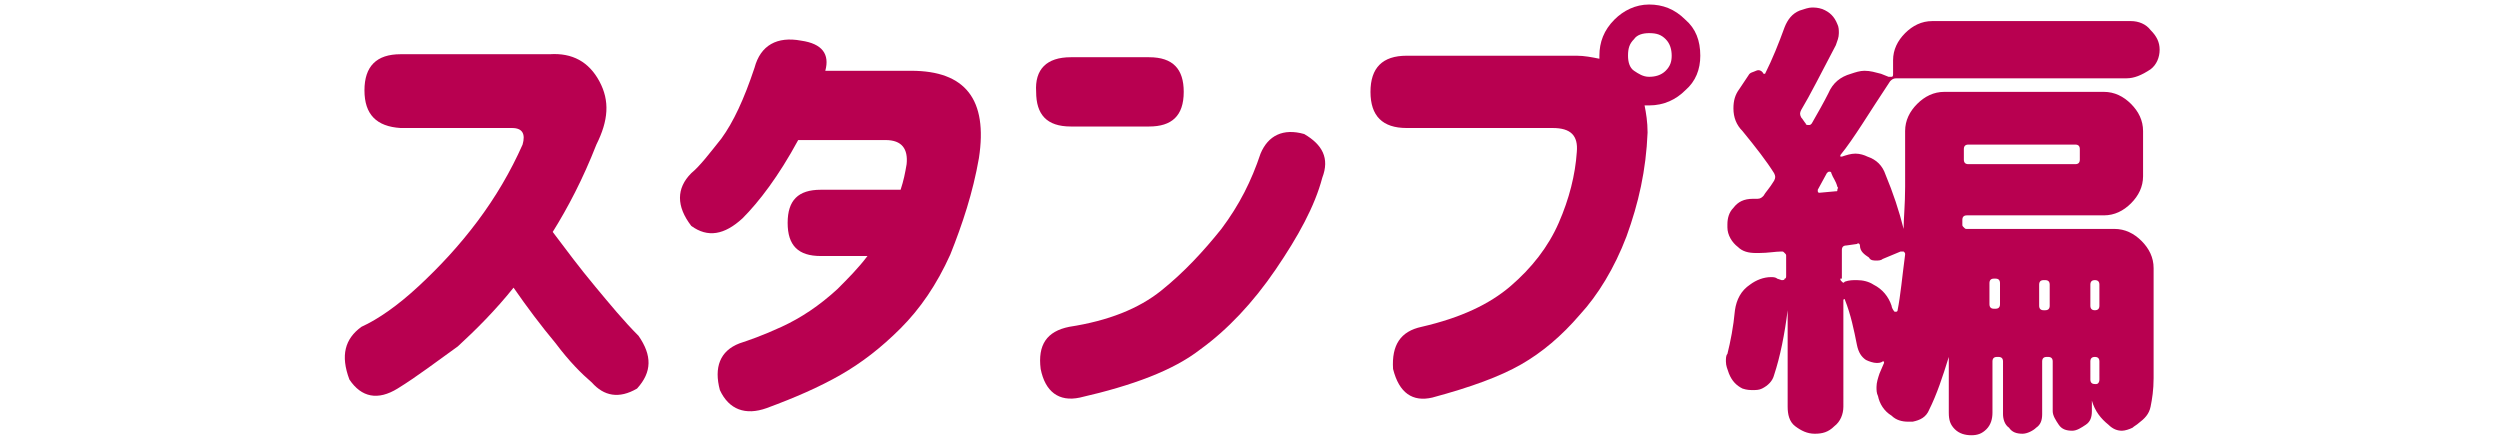
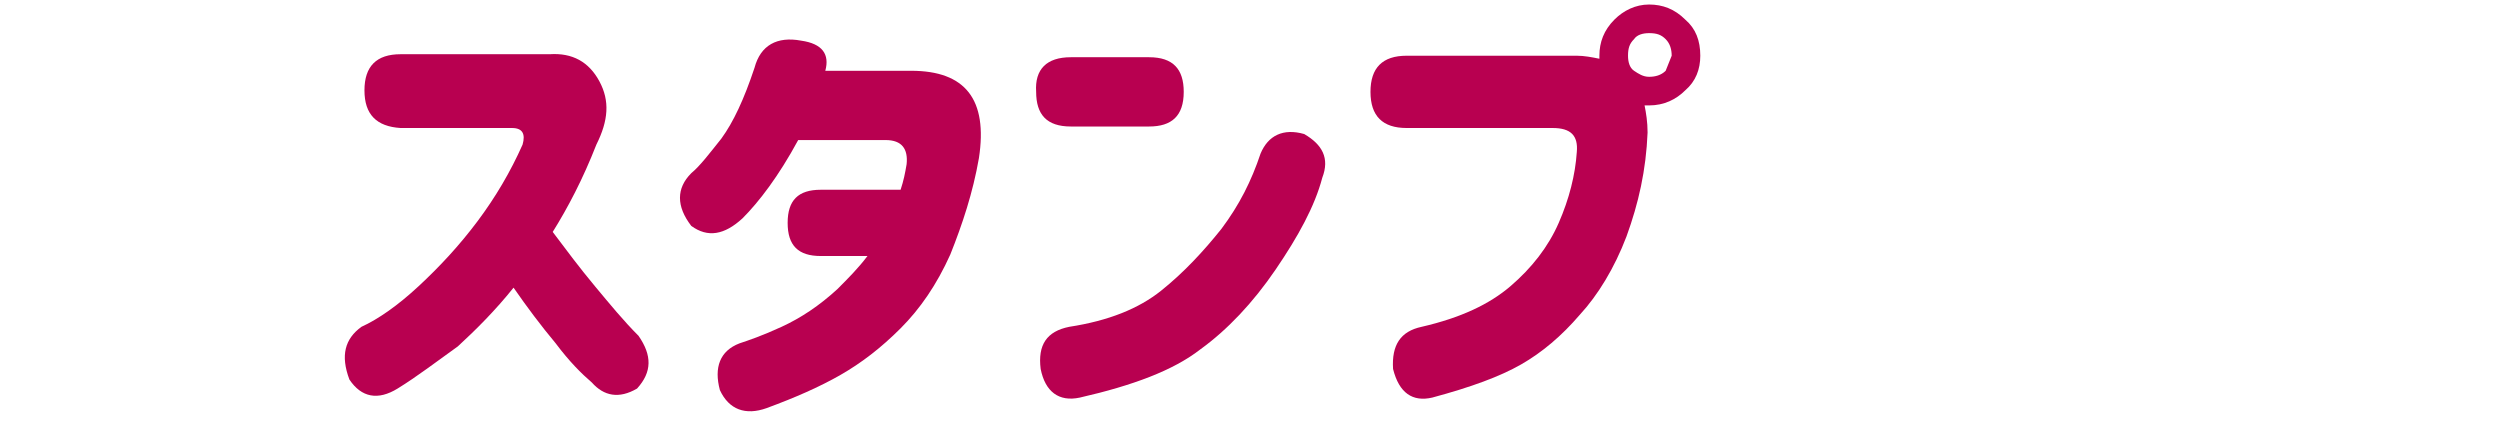
<svg xmlns="http://www.w3.org/2000/svg" version="1.1" id="title_x5F_01" x="0px" y="0px" width="166px" height="29.2px" viewBox="0 0 166 29.2" style="enable-background:new 0 0 166 29.2;" xml:space="preserve">
  <style type="text/css">
	.st0{fill:#B80050;}
</style>
  <g>
    <g>
      <path class="st0" d="M24.2,6c0-1.6,0.8-2.4,2.4-2.4h9.9c1.5-0.1,2.6,0.5,3.3,1.8s0.6,2.6-0.2,4.2c-0.9,2.3-1.9,4.2-2.9,5.8    c0.9,1.2,1.8,2.4,2.8,3.6c1,1.2,1.9,2.3,2.9,3.3c0.9,1.3,0.9,2.4-0.1,3.5c-1.2,0.7-2.2,0.5-3-0.4c-0.7-0.6-1.5-1.4-2.4-2.6    c-1-1.2-1.9-2.4-2.8-3.7c-1.2,1.5-2.5,2.8-3.7,3.9C29,24,27.7,25,26.4,25.8c-1.3,0.8-2.4,0.6-3.2-0.6c-0.6-1.6-0.3-2.7,0.8-3.5    c1.1-0.5,2.4-1.4,3.8-2.7c1.4-1.3,2.7-2.7,3.9-4.3c1.2-1.6,2.2-3.3,3-5.1c0.2-0.7,0-1.1-0.7-1.1h-7.4C25,8.4,24.2,7.6,24.2,6    L24.2,6z" />
      <path class="st0" d="M54.8,4.7h5.7c3.6,0,5.1,1.9,4.5,5.8c-0.4,2.3-1.1,4.4-1.9,6.4c-0.9,2-2,3.6-3.3,4.9c-1.3,1.3-2.6,2.3-4,3.1    s-3,1.5-4.9,2.2c-1.4,0.5-2.5,0.1-3.1-1.2c-0.4-1.5,0-2.6,1.3-3.1c0.6-0.2,1.5-0.5,2.8-1.1c1.3-0.6,2.5-1.4,3.7-2.5    c0.7-0.7,1.4-1.4,2-2.2h-3.1c-1.5,0-2.2-0.7-2.2-2.2c0-1.5,0.7-2.2,2.2-2.2h5.3c0.2-0.6,0.3-1.1,0.4-1.7c0.1-1-0.3-1.6-1.4-1.6H53    c-1.3,2.4-2.6,4.1-3.7,5.2c-1.2,1.1-2.3,1.3-3.4,0.5c-1-1.3-1-2.5,0-3.5c0.6-0.5,1.2-1.3,2-2.3c0.8-1.1,1.5-2.6,2.2-4.7    c0.4-1.5,1.5-2.1,3.1-1.8C54.6,2.9,55.1,3.6,54.8,4.7z" />
      <path class="st0" d="M71.1,3.8h5.2c1.6,0,2.3,0.8,2.3,2.3c0,1.6-0.8,2.3-2.3,2.3h-5.2c-1.6,0-2.3-0.8-2.3-2.3    C68.7,4.6,69.5,3.8,71.1,3.8z M87.8,11.8c-0.5,1.9-1.6,3.9-3.1,6.1c-1.5,2.2-3.2,4-5,5.3c-1.8,1.4-4.5,2.4-8,3.2    c-1.4,0.3-2.3-0.4-2.6-1.9c-0.2-1.6,0.4-2.5,1.9-2.8c2.6-0.4,4.6-1.2,6.1-2.4c1.5-1.2,2.8-2.6,4-4.1c1.2-1.6,2-3.2,2.6-5    c0.5-1.2,1.5-1.7,2.9-1.3C87.8,9.6,88.3,10.5,87.8,11.8z" />
-       <path class="st0" d="M91,6.1c0-1.6,0.8-2.4,2.4-2.4h11.3c0.5,0,1,0.1,1.5,0.2c0-0.1,0-0.1,0-0.2c0-0.9,0.3-1.7,1-2.4    c0.6-0.6,1.4-1,2.3-1c0.9,0,1.7,0.3,2.4,1c0.7,0.6,1,1.4,1,2.4c0,0.9-0.3,1.7-1,2.3c-0.6,0.6-1.4,1-2.4,1c-0.1,0-0.2,0-0.3,0    c0.1,0.5,0.2,1.1,0.2,1.8c-0.1,2.5-0.6,4.7-1.4,6.9c-0.8,2.1-1.9,3.9-3.1,5.2c-1.2,1.4-2.5,2.5-3.9,3.3c-1.4,0.8-3.3,1.5-5.9,2.2    c-1.3,0.3-2.2-0.3-2.6-1.9c-0.1-1.6,0.5-2.5,1.9-2.8c2.6-0.6,4.5-1.5,5.9-2.7c1.4-1.2,2.5-2.6,3.2-4.2c0.7-1.6,1.1-3.2,1.2-4.7    c0.1-1.1-0.4-1.6-1.6-1.6h-9.7C91.8,8.5,91,7.7,91,6.1z M111,3.7c0-0.4-0.1-0.8-0.4-1.1c-0.3-0.3-0.6-0.4-1.1-0.4    c-0.4,0-0.8,0.1-1,0.4c-0.3,0.3-0.4,0.6-0.4,1.1c0,0.4,0.1,0.8,0.4,1s0.6,0.4,1,0.4c0.4,0,0.8-0.1,1.1-0.4S111,4.1,111,3.7z" />
-       <path class="st0" d="M141.2,5.2h-15.3c-0.2,0-0.3,0.1-0.4,0.2c-1.4,2.1-2.4,3.8-3.3,4.9c0,0,0,0.1,0,0.1s0.1,0,0.1,0    c0.3-0.1,0.6-0.2,0.9-0.2c0.3,0,0.6,0.1,0.8,0.2c0.6,0.2,1,0.6,1.2,1.2c0.5,1.2,0.9,2.4,1.2,3.6c0,0,0,0,0,0s0,0,0,0    c0-0.7,0.1-1.6,0.1-2.8V8.7c0-0.7,0.3-1.3,0.8-1.8s1.1-0.8,1.8-0.8h10.6c0.7,0,1.3,0.3,1.8,0.8s0.8,1.1,0.8,1.8v3    c0,0.7-0.3,1.3-0.8,1.8s-1.1,0.8-1.8,0.8h-9.1c-0.2,0-0.3,0.1-0.3,0.3l0,0.3c0,0.1,0,0.1,0.1,0.2c0.1,0.1,0.1,0.1,0.2,0.1h9.8    c0.7,0,1.3,0.3,1.8,0.8s0.8,1.1,0.8,1.8v7.3c0,0.8-0.1,1.4-0.2,1.9c-0.1,0.5-0.4,0.8-0.8,1.1c-0.1,0.1-0.3,0.2-0.4,0.3    c-0.2,0.1-0.5,0.2-0.7,0.2c-0.3,0-0.6-0.1-0.9-0.4c-0.5-0.4-0.9-0.9-1.1-1.6l0,0c0,0,0,0,0,0s0,0,0,0v0.7c0,0.4-0.1,0.7-0.4,0.9    s-0.6,0.4-0.9,0.4c-0.4,0-0.7-0.1-0.9-0.4s-0.4-0.6-0.4-0.9V24c0-0.2-0.1-0.3-0.3-0.3h-0.1c-0.2,0-0.3,0.1-0.3,0.3v3.5    c0,0.4-0.1,0.7-0.4,0.9c-0.2,0.2-0.6,0.4-0.9,0.4c-0.4,0-0.7-0.1-0.9-0.4c-0.3-0.2-0.4-0.6-0.4-0.9V24c0-0.2-0.1-0.3-0.3-0.3h-0.1    c-0.2,0-0.3,0.1-0.3,0.3v3.4c0,0.4-0.1,0.8-0.4,1.1c-0.3,0.3-0.6,0.4-1,0.4s-0.8-0.1-1.1-0.4c-0.3-0.3-0.4-0.6-0.4-1.1v-3.7    c0,0,0,0,0,0s0,0,0,0c-0.4,1.3-0.8,2.5-1.3,3.5c-0.2,0.5-0.6,0.7-1.1,0.8c-0.1,0-0.2,0-0.3,0c-0.4,0-0.8-0.1-1.1-0.4    c-0.5-0.3-0.8-0.8-0.9-1.3c-0.1-0.2-0.1-0.4-0.1-0.6c0-0.3,0.1-0.6,0.2-0.9c0.1-0.2,0.2-0.5,0.3-0.7c0,0,0-0.1,0-0.1    c0,0-0.1,0-0.1,0c-0.1,0.1-0.3,0.1-0.4,0.1c-0.2,0-0.5-0.1-0.7-0.2c-0.3-0.2-0.5-0.5-0.6-1c-0.2-1-0.4-2-0.8-3c0,0,0-0.1-0.1,0    s0,0,0,0V27c0,0.5-0.2,1-0.6,1.3c-0.4,0.4-0.8,0.5-1.3,0.5c-0.5,0-0.9-0.2-1.3-0.5s-0.5-0.8-0.5-1.3v-6.4c0,0,0,0,0,0s0,0,0,0    c-0.2,1.6-0.5,3.1-0.9,4.3c-0.1,0.4-0.4,0.7-0.8,0.9c-0.2,0.1-0.4,0.1-0.6,0.1c-0.2,0-0.4,0-0.7-0.1c-0.4-0.2-0.7-0.5-0.9-1    c-0.1-0.3-0.2-0.5-0.2-0.8c0-0.2,0-0.4,0.1-0.5c0.2-0.8,0.4-1.8,0.5-2.9c0.1-0.7,0.4-1.3,1-1.7c0.4-0.3,0.9-0.5,1.4-0.5    c0.1,0,0.3,0,0.4,0.1l0.3,0.1c0.1,0,0.2,0,0.2-0.1c0.1,0,0.1-0.1,0.1-0.2V17c0-0.1,0-0.1-0.1-0.2c-0.1-0.1-0.1-0.1-0.2-0.1    c-0.4,0-0.9,0.1-1.5,0.1c-0.1,0-0.1,0-0.2,0c-0.5,0-0.9-0.1-1.2-0.4c-0.4-0.3-0.7-0.8-0.7-1.3c0-0.1,0-0.2,0-0.2    c0-0.4,0.1-0.8,0.4-1.1c0.3-0.4,0.7-0.6,1.3-0.6c0.1,0,0.2,0,0.3,0c0.2,0,0.3-0.1,0.4-0.2c0.1-0.2,0.4-0.5,0.7-1    c0.1-0.2,0.1-0.3,0-0.5c-0.5-0.8-1.2-1.7-2.1-2.8c-0.4-0.4-0.6-0.9-0.6-1.5c0-0.5,0.1-0.9,0.4-1.3l0.6-0.9    c0.1-0.2,0.3-0.2,0.5-0.3s0.4,0,0.5,0.2c0,0,0.1,0,0.1,0c0.5-1,0.9-2,1.3-3.1c0.2-0.5,0.5-0.9,1-1.1c0.3-0.1,0.6-0.2,0.8-0.2    c0.2,0,0.4,0,0.7,0.1c0.5,0.2,0.8,0.5,1,1c0.1,0.2,0.1,0.4,0.1,0.6c0,0.3-0.1,0.5-0.2,0.8c-1,1.9-1.7,3.3-2.3,4.3    c-0.1,0.2-0.1,0.3,0,0.5c0.1,0.1,0.2,0.3,0.3,0.4c0,0.1,0.1,0.1,0.2,0.1c0.1,0,0.1,0,0.2-0.1c0.4-0.7,0.8-1.4,1.1-2    c0.3-0.7,0.8-1.1,1.5-1.3c0.3-0.1,0.6-0.2,0.9-0.2c0.4,0,0.7,0.1,1.1,0.2l0.5,0.2c0.1,0,0.1,0,0.2,0c0.1,0,0.1-0.1,0.1-0.2V4    c0-0.7,0.3-1.3,0.8-1.8s1.1-0.8,1.8-0.8h13.2c0.5,0,1,0.2,1.3,0.6c0.4,0.4,0.6,0.8,0.6,1.3c0,0.5-0.2,1-0.6,1.3    C142.2,5,141.7,5.2,141.2,5.2z M120.7,12.6c0,0,0,0.1,0,0.1c0,0.1,0.1,0.1,0.1,0.1l1.1-0.1c0.1,0,0.1,0,0.1-0.1    c0-0.1,0.1-0.1,0-0.2c-0.1-0.4-0.3-0.6-0.4-0.9c0-0.1-0.1-0.1-0.1-0.1c-0.1,0-0.1,0-0.2,0.1L120.7,12.6z M122.2,18.5    c0,0.1,0,0.1,0.1,0.2s0.1,0.1,0.2,0c0.3-0.1,0.5-0.1,0.8-0.1c0.4,0,0.8,0.1,1.1,0.3c0.6,0.3,1,0.8,1.2,1.4c0,0.1,0.1,0.3,0.2,0.4    c0,0,0,0,0.1,0c0,0,0.1,0,0.1-0.1c0.2-1,0.3-2.2,0.5-3.7c0-0.1,0-0.1-0.1-0.2c-0.1,0-0.1,0-0.2,0l-1.2,0.5    c-0.1,0.1-0.3,0.1-0.4,0.1c-0.2,0-0.4,0-0.5-0.2c-0.3-0.2-0.6-0.4-0.6-0.8c0-0.1-0.1-0.2-0.2-0.1l-0.7,0.1c-0.2,0-0.3,0.1-0.3,0.3    V18.5z M138.1,9.9c0-0.2-0.1-0.3-0.3-0.3h-7.1c-0.2,0-0.3,0.1-0.3,0.3v0.7c0,0.2,0.1,0.3,0.3,0.3h7.1c0.2,0,0.3-0.1,0.3-0.3V9.9z     M132.8,18.8c0-0.2-0.1-0.3-0.3-0.3h-0.1c-0.2,0-0.3,0.1-0.3,0.3v1.4c0,0.2,0.1,0.3,0.3,0.3h0.1c0.2,0,0.3-0.1,0.3-0.3V18.8z     M135.4,20.3c0,0.2,0.1,0.3,0.3,0.3h0.1c0.2,0,0.3-0.1,0.3-0.3v-1.4c0-0.2-0.1-0.3-0.3-0.3h-0.1c-0.2,0-0.3,0.1-0.3,0.3V20.3z     M139.1,20.6c0.2,0,0.3-0.1,0.3-0.3v-1.4c0-0.2-0.1-0.3-0.3-0.3h0c-0.2,0-0.3,0.1-0.3,0.3v1.4C138.8,20.5,138.9,20.6,139.1,20.6    L139.1,20.6z M138.8,25.2c0,0.2,0.1,0.3,0.3,0.3h0.1c0.1,0,0.2-0.1,0.2-0.3V24c0-0.2-0.1-0.3-0.3-0.3h0c-0.2,0-0.3,0.1-0.3,0.3    V25.2z" />
+       <path class="st0" d="M91,6.1c0-1.6,0.8-2.4,2.4-2.4h11.3c0.5,0,1,0.1,1.5,0.2c0-0.1,0-0.1,0-0.2c0-0.9,0.3-1.7,1-2.4    c0.6-0.6,1.4-1,2.3-1c0.9,0,1.7,0.3,2.4,1c0.7,0.6,1,1.4,1,2.4c0,0.9-0.3,1.7-1,2.3c-0.6,0.6-1.4,1-2.4,1c-0.1,0-0.2,0-0.3,0    c0.1,0.5,0.2,1.1,0.2,1.8c-0.1,2.5-0.6,4.7-1.4,6.9c-0.8,2.1-1.9,3.9-3.1,5.2c-1.2,1.4-2.5,2.5-3.9,3.3c-1.4,0.8-3.3,1.5-5.9,2.2    c-1.3,0.3-2.2-0.3-2.6-1.9c-0.1-1.6,0.5-2.5,1.9-2.8c2.6-0.6,4.5-1.5,5.9-2.7c1.4-1.2,2.5-2.6,3.2-4.2c0.7-1.6,1.1-3.2,1.2-4.7    c0.1-1.1-0.4-1.6-1.6-1.6h-9.7C91.8,8.5,91,7.7,91,6.1z M111,3.7c0-0.4-0.1-0.8-0.4-1.1c-0.3-0.3-0.6-0.4-1.1-0.4    c-0.4,0-0.8,0.1-1,0.4c-0.3,0.3-0.4,0.6-0.4,1.1c0,0.4,0.1,0.8,0.4,1s0.6,0.4,1,0.4c0.4,0,0.8-0.1,1.1-0.4z" />
    </g>
  </g>
</svg>